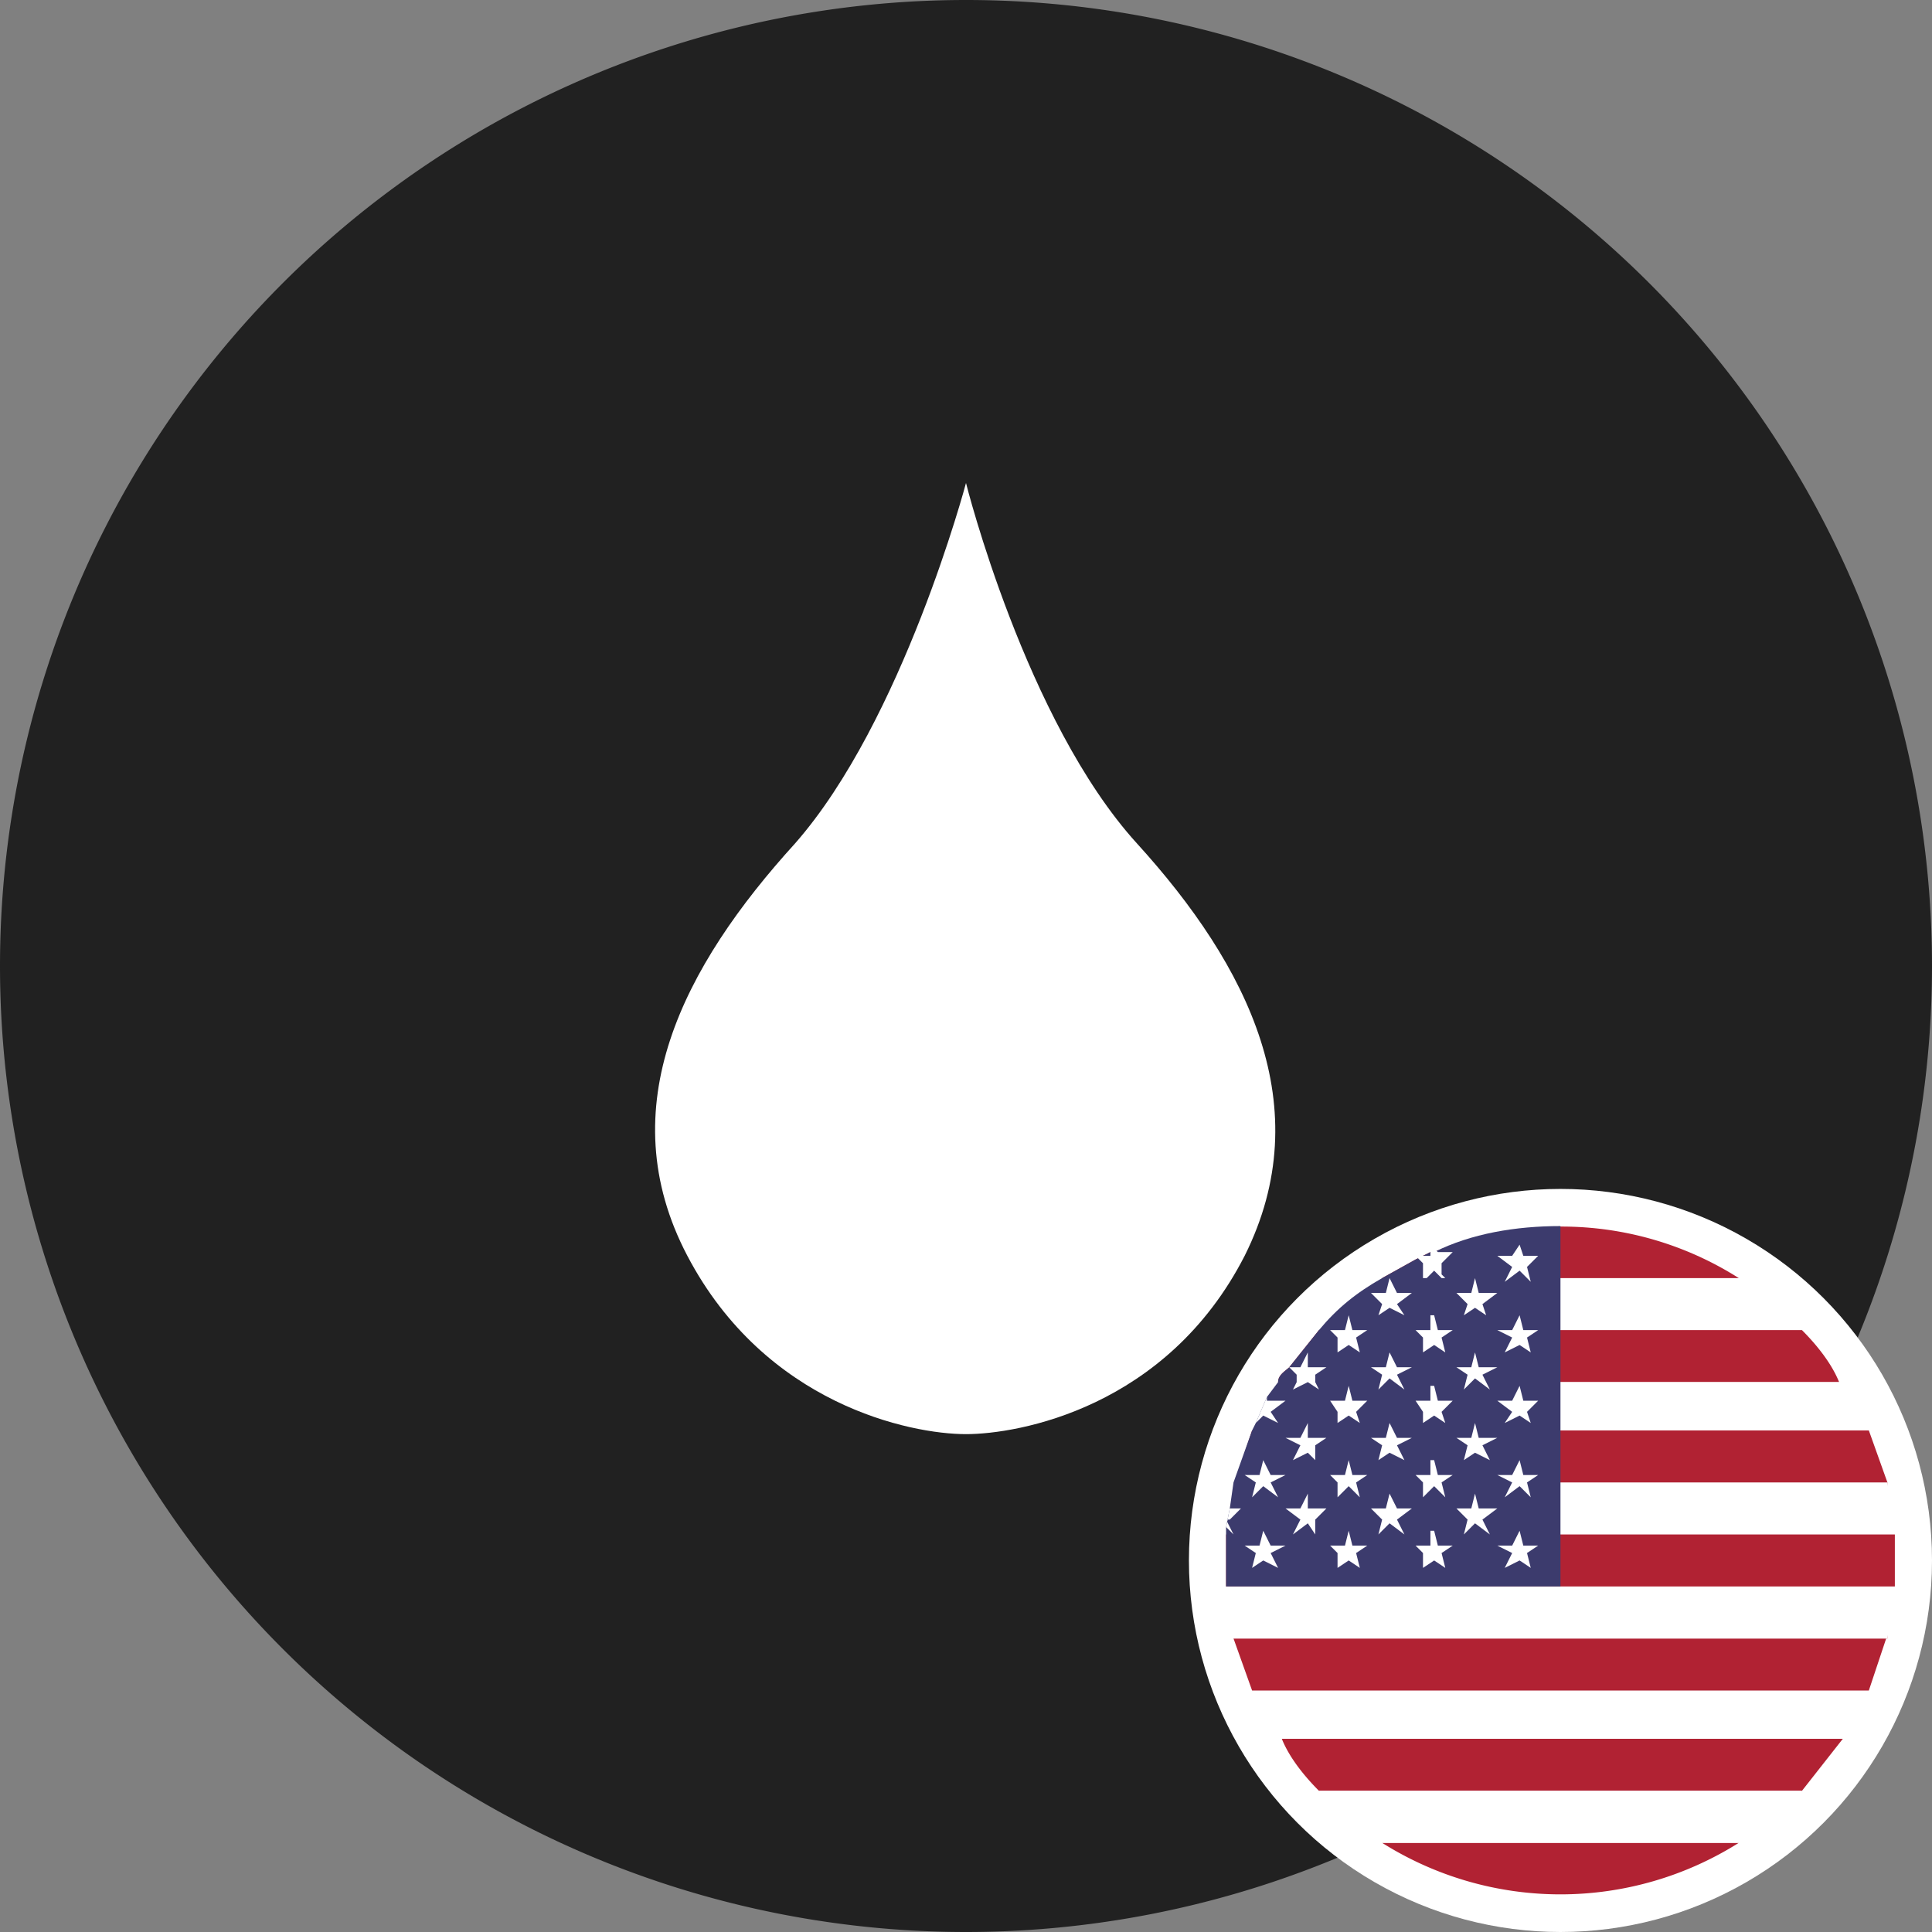
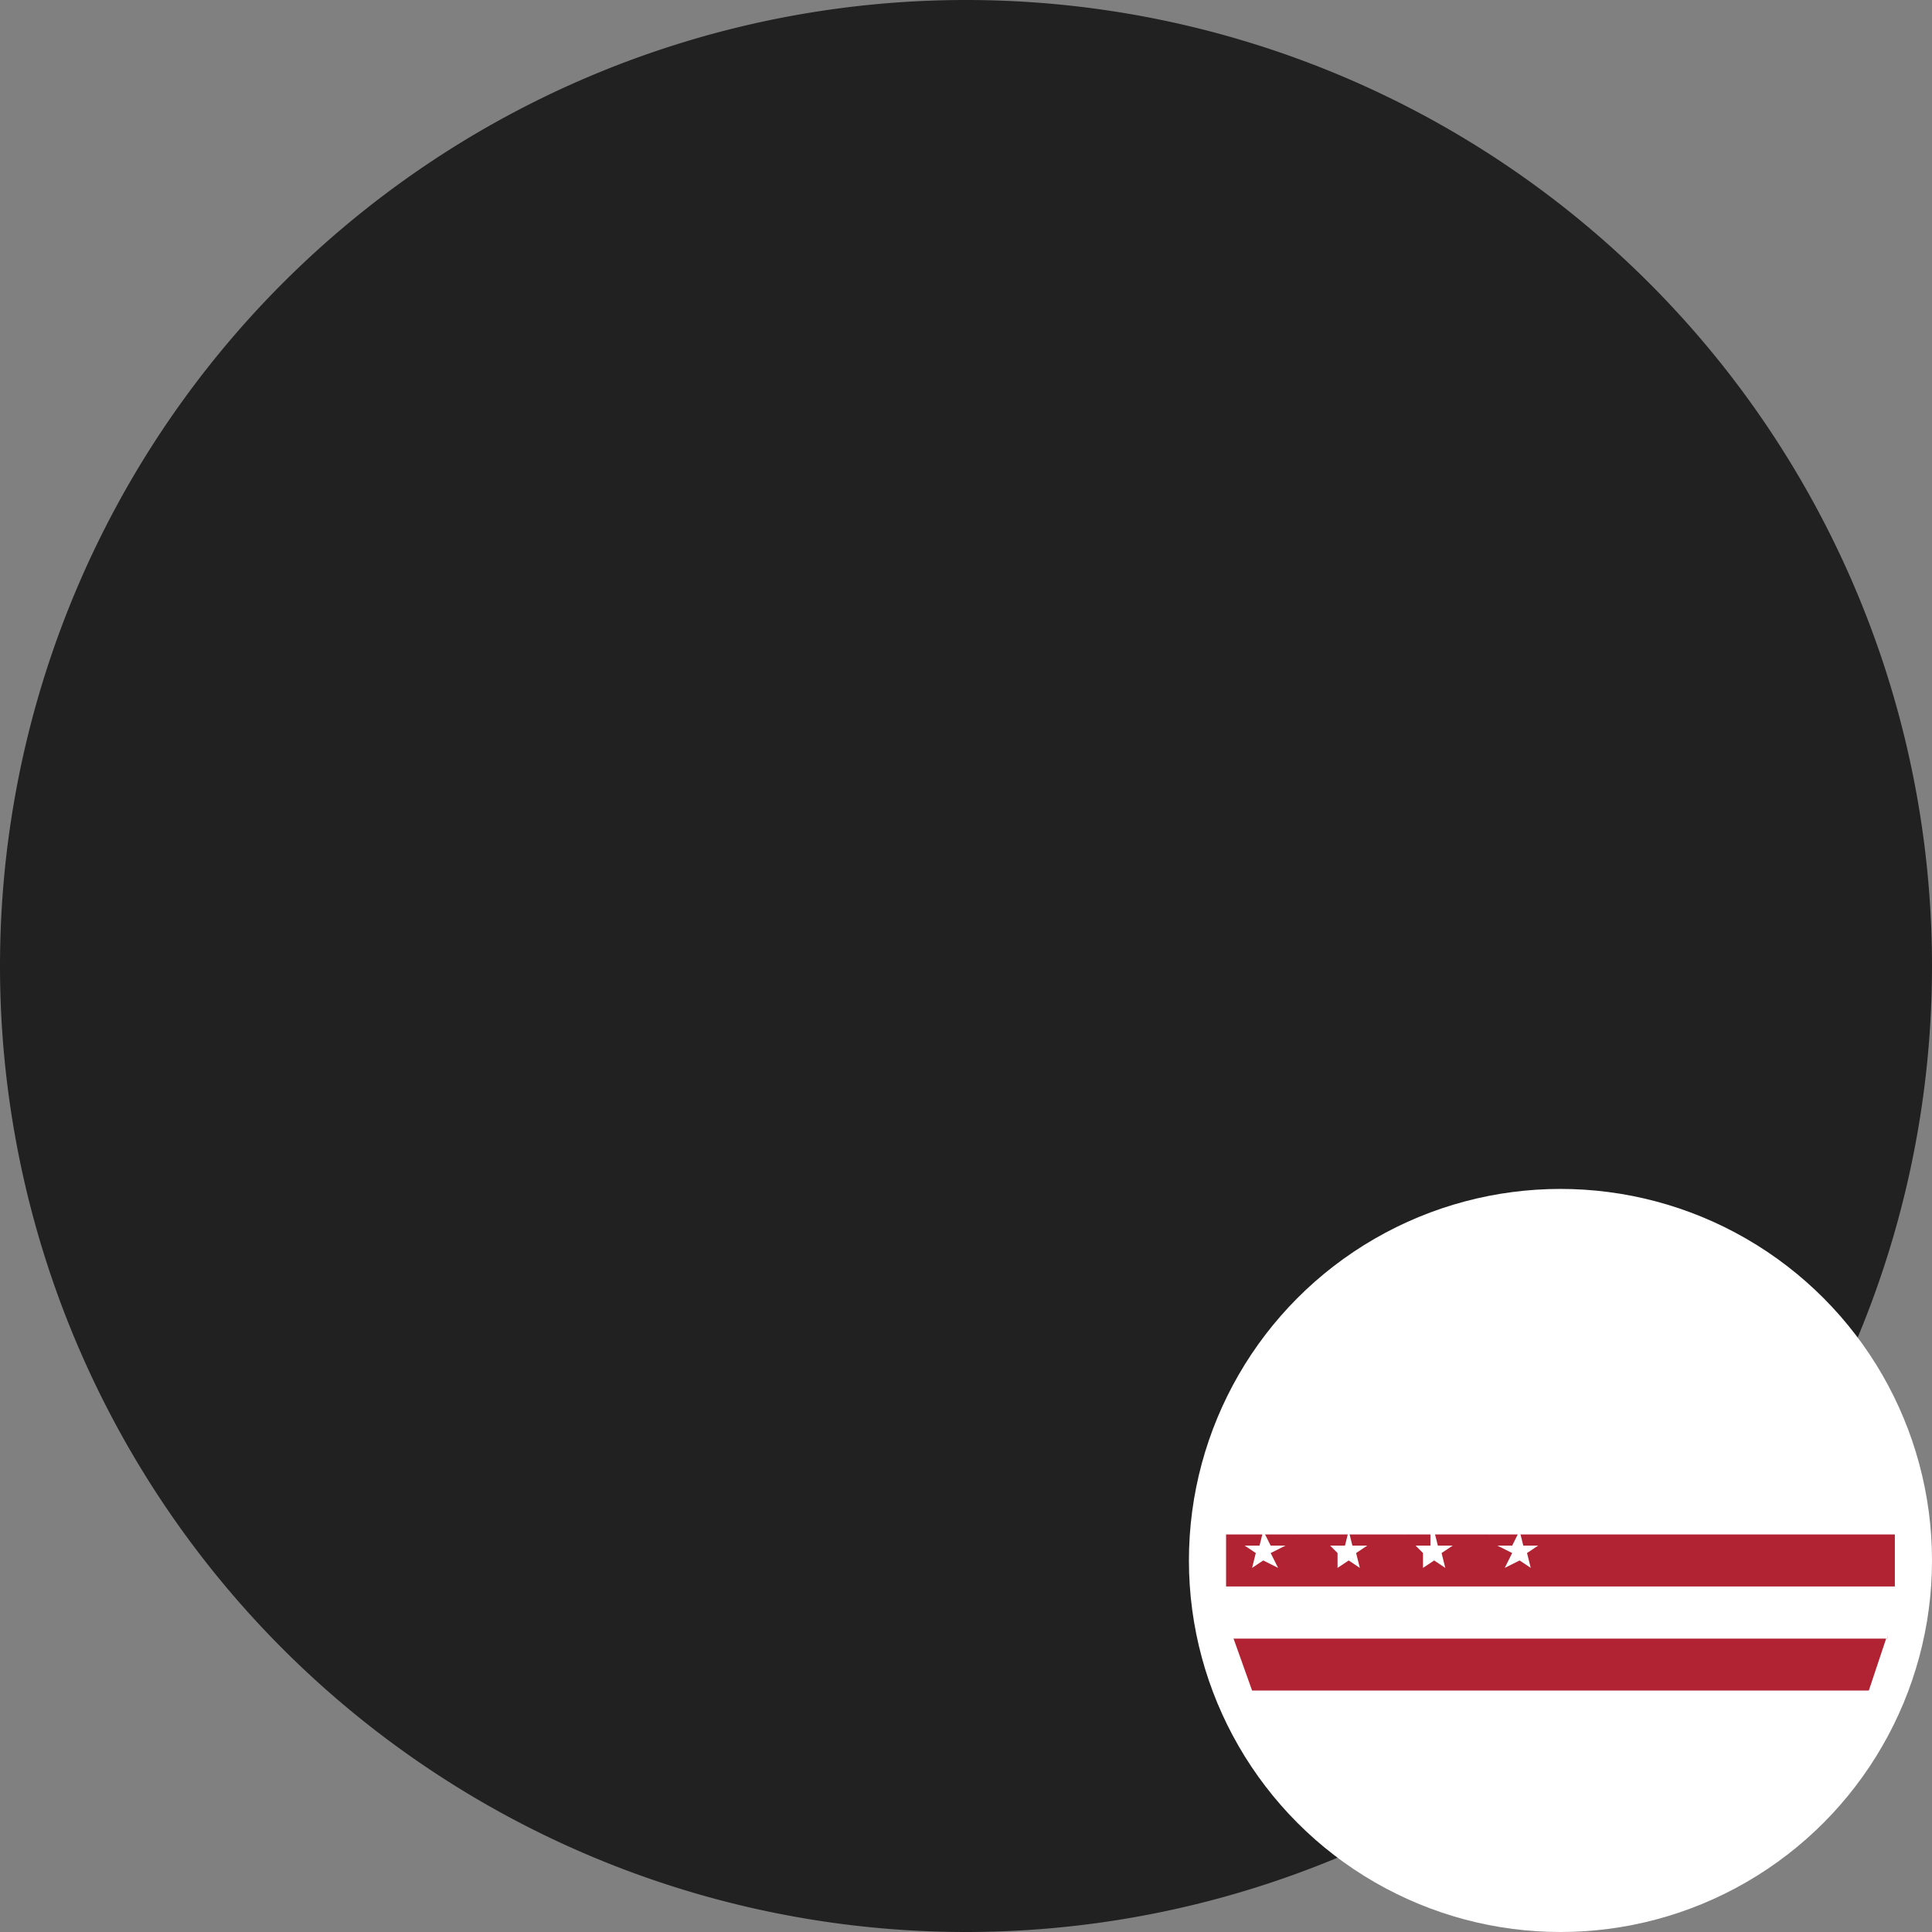
<svg xmlns="http://www.w3.org/2000/svg" width="52" height="52" fill="none">
  <rect width="100%" height="100%" fill="#808080" stroke="none" />
  <path d="M52 26a26 26 0 10-52 0 26 26 0 0052 0z" fill="#212121" />
-   <path fill-rule="evenodd" clip-rule="evenodd" d="M30.6 22.7C27.6 19.4 26 13 26 13s-1.7 6.4-4.6 9.7c-3 3.3-5 7.1-2.9 11.1s6 4.8 7.5 4.8c1.4 0 5.4-.7 7.5-4.8 2-4 .1-7.8-2.9-11.1z" fill="#fff" />
  <circle cx="42" cy="42" r="10" fill="#fff" />
  <path d="M50.3 45.5a8 8 0 01-.7 1.3H34.4a8 8 0 01-.7-1.3h16.6z" fill="#fff" />
  <path d="M50.8 44l-.5 1.5H33.7l-.5-1.4h17.6z" fill="#B12233" />
  <path d="M51 42.7l-.2 1.4H33.2l-.2-1.4h18z" fill="#fff" />
-   <path d="M49.6 46.8l-1.1 1.4h-13c-.4-.4-.8-.9-1-1.4h15zM46.8 49.6a9 9 0 01-9.6 0h9.6z" fill="#B12233" />
-   <path d="M48.5 48.2c-.5.5-1 1-1.7 1.4h-9.6l-1.7-1.4h13zM48.5 35.8h-13c.5-.6 1-1 1.7-1.4h9.6a9 9 0 011.7 1.4z" fill="#fff" />
-   <path d="M46.8 34.4h-9.6l.9-.5.4-.2h.1a8.9 8.9 0 018.2.7zM49.6 37.2H34.4c0-.2.2-.3.3-.4l.8-1h13c.4.4.8.9 1 1.4zM50.8 40H33.2l.5-1.5h16.6l.5 1.4z" fill="#B12233" />
  <path d="M50.3 38.5H33.7l.1-.2.3-.7.3-.4h15.2l.7 1.3zM51 41.3H33v-.2l.1-.5.1-.7h17.6l.2 1.4z" fill="#fff" />
  <path d="M51 42v.7H33V42v-.7h18v.7z" fill="#B12233" />
-   <path d="M42 33v9.7h-9V42v-.7-.2l.1-.5.1-.7.5-1.4.1-.2.3-.7.3-.4c0-.2.2-.3.3-.4l.8-1c.5-.6 1-1 1.7-1.4l.9-.5.4-.2h.1c1-.5 2.2-.7 3.4-.7z" fill="#3C3B6D" />
  <path d="M40.9 33.5l.1.3h.4l-.3.3.1.4-.3-.3-.4.3.2-.4-.4-.3h.4l.2-.3zM38.9 34.4h-.1l-.2-.2-.2.2h-.1V34l-.2-.2h.4v-.2h.1l.1.1h.4l-.3.3v.3zM40.9 35.4l.1.4h.4l-.3.2.1.4-.3-.2-.4.2.2-.4-.4-.2h.4l.2-.4zM38.6 35.4l.1.4h.4l-.3.2.1.4-.3-.2-.3.2V36l-.2-.2h.4v-.4zM36.3 35.4l.1.4h.4l-.3.2.1.4-.3-.2-.3.2V36l-.2-.2h.4l.1-.4zM40.9 37.3l.1.4h.4l-.3.3.1.3-.3-.2-.4.2.2-.3-.4-.3h.4l.2-.4zM38.6 37.3l.1.4h.4l-.3.3.1.3-.3-.2-.3.2V38l-.2-.3h.4v-.4zM36.3 37.3l.1.4h.4l-.3.3.1.3-.3-.2-.3.2V38l-.2-.3h.4l.1-.4zM34.2 38l.2.3-.4-.2-.2.2.3-.7v.1h.5l-.4.3zM40.9 39.3l.1.4h.4l-.3.2.1.4-.3-.3-.4.3.2-.4-.4-.2h.4l.2-.4zM38.6 39.3l.1.4h.4l-.3.2.1.4-.3-.3-.3.3v-.4l-.2-.2h.4v-.4zM36.3 39.3l.1.4h.4l-.3.2.1.4-.3-.3-.3.3v-.4l-.2-.2h.4l.1-.4zM34 39.3l.2.4h.4l-.4.2.2.4-.4-.3-.3.3.1-.4-.3-.2h.4l.1-.4zM40.9 41.2l.1.4h.4l-.3.2.1.4-.3-.2-.4.2.2-.4-.4-.2h.4l.2-.4zM38.6 41.2l.1.4h.4l-.3.2.1.4-.3-.2-.3.2v-.4l-.2-.2h.4v-.4zM36.3 41.2l.1.4h.4l-.3.2.1.4-.3-.2-.3.2v-.4l-.2-.2h.4l.1-.4zM34 41.2l.2.4h.4l-.4.2.2.4-.4-.2-.3.2.1-.4-.3-.2h.4l.1-.4zM39.7 40.2l.1.4h.5l-.4.3.2.4-.4-.3-.3.3.1-.4-.3-.3h.4l.1-.4zM37.4 40.2l.2.4h.4l-.4.3.2.4-.4-.3-.3.3.1-.4-.3-.3h.4l.1-.4zM35.2 40.2v.4h.5l-.3.3v.4l-.2-.3-.4.3.2-.4-.4-.3h.4l.2-.4zM33 40.9l.2.4-.2-.2.1-.5h.3l-.3.3zM39.7 38.3l.1.4h.5l-.4.2.2.4-.4-.2-.3.2.1-.4-.3-.2h.4l.1-.4zM37.4 38.3l.2.4h.4l-.4.2.2.4-.4-.2-.3.2.1-.4-.3-.2h.4l.1-.4zM35.2 38.3v.4h.5l-.3.2v.4l-.2-.2-.4.2.2-.4-.4-.2h.4l.2-.4zM39.7 36.4l.1.4h.5l-.4.2.2.4-.4-.3-.3.3.1-.4-.3-.2h.4l.1-.4zM37.4 36.4l.2.4h.4l-.4.2.2.4-.4-.3-.3.3.1-.4-.3-.2h.4l.1-.4zM35.4 37.2l.1.2-.3-.2-.4.2.1-.2V37l-.2-.2h.3l.2-.4v.4h.5l-.3.2v.2zM39.7 34.4l.1.4h.5l-.4.3.1.3-.3-.2-.3.2.1-.3-.3-.3h.4l.1-.4zM37.4 34.4l.2.4h.4l-.4.3.2.3-.4-.2-.3.2.1-.3-.3-.3h.4l.1-.4z" fill="#fff" />
</svg>